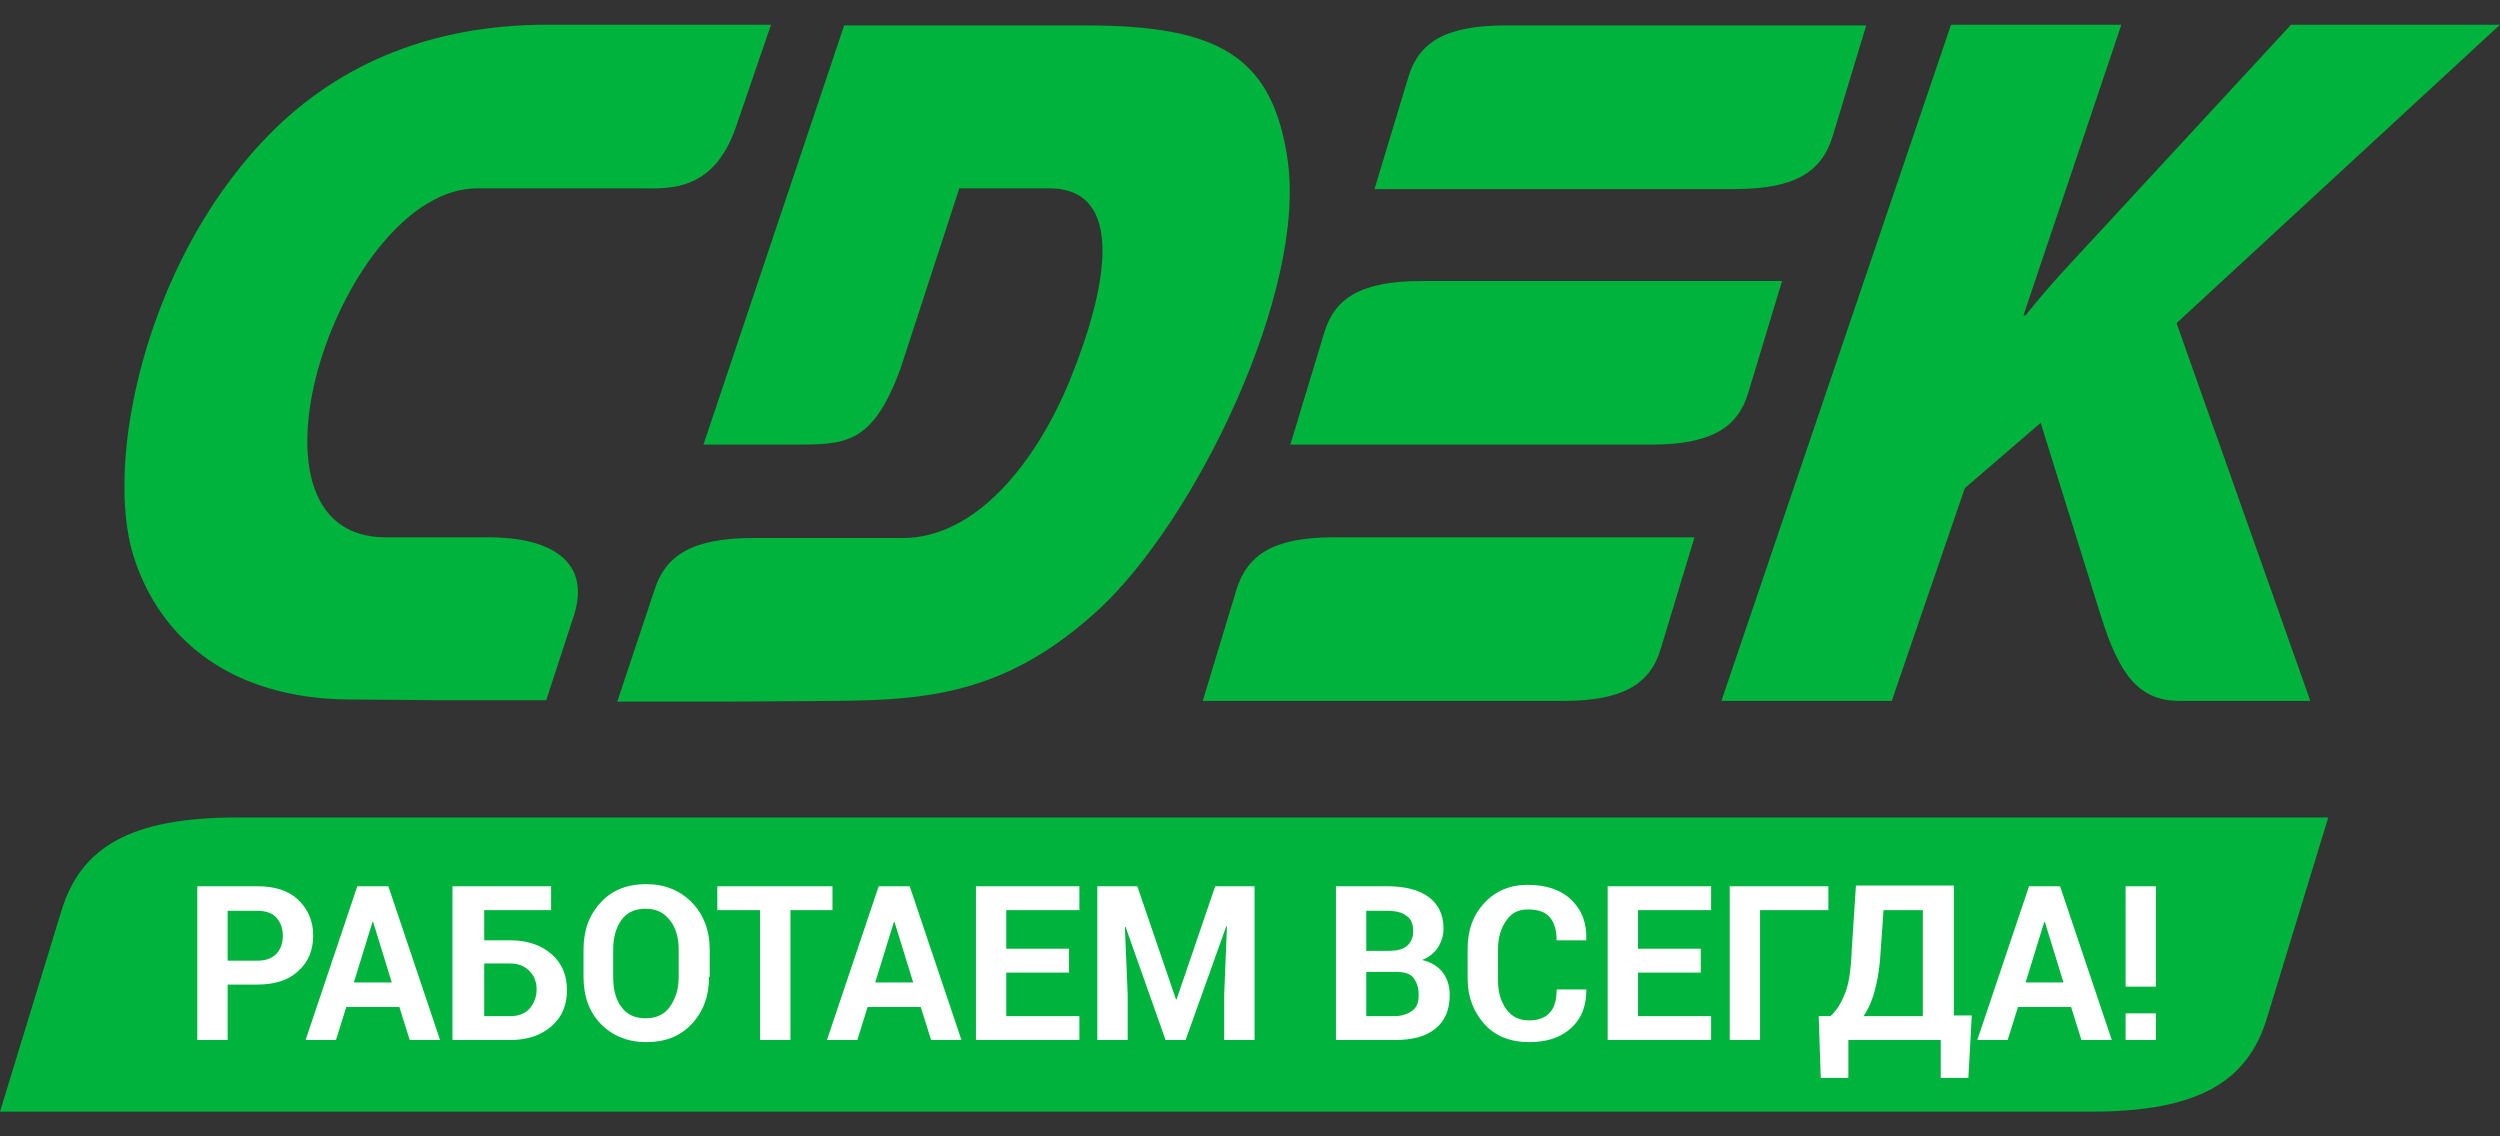
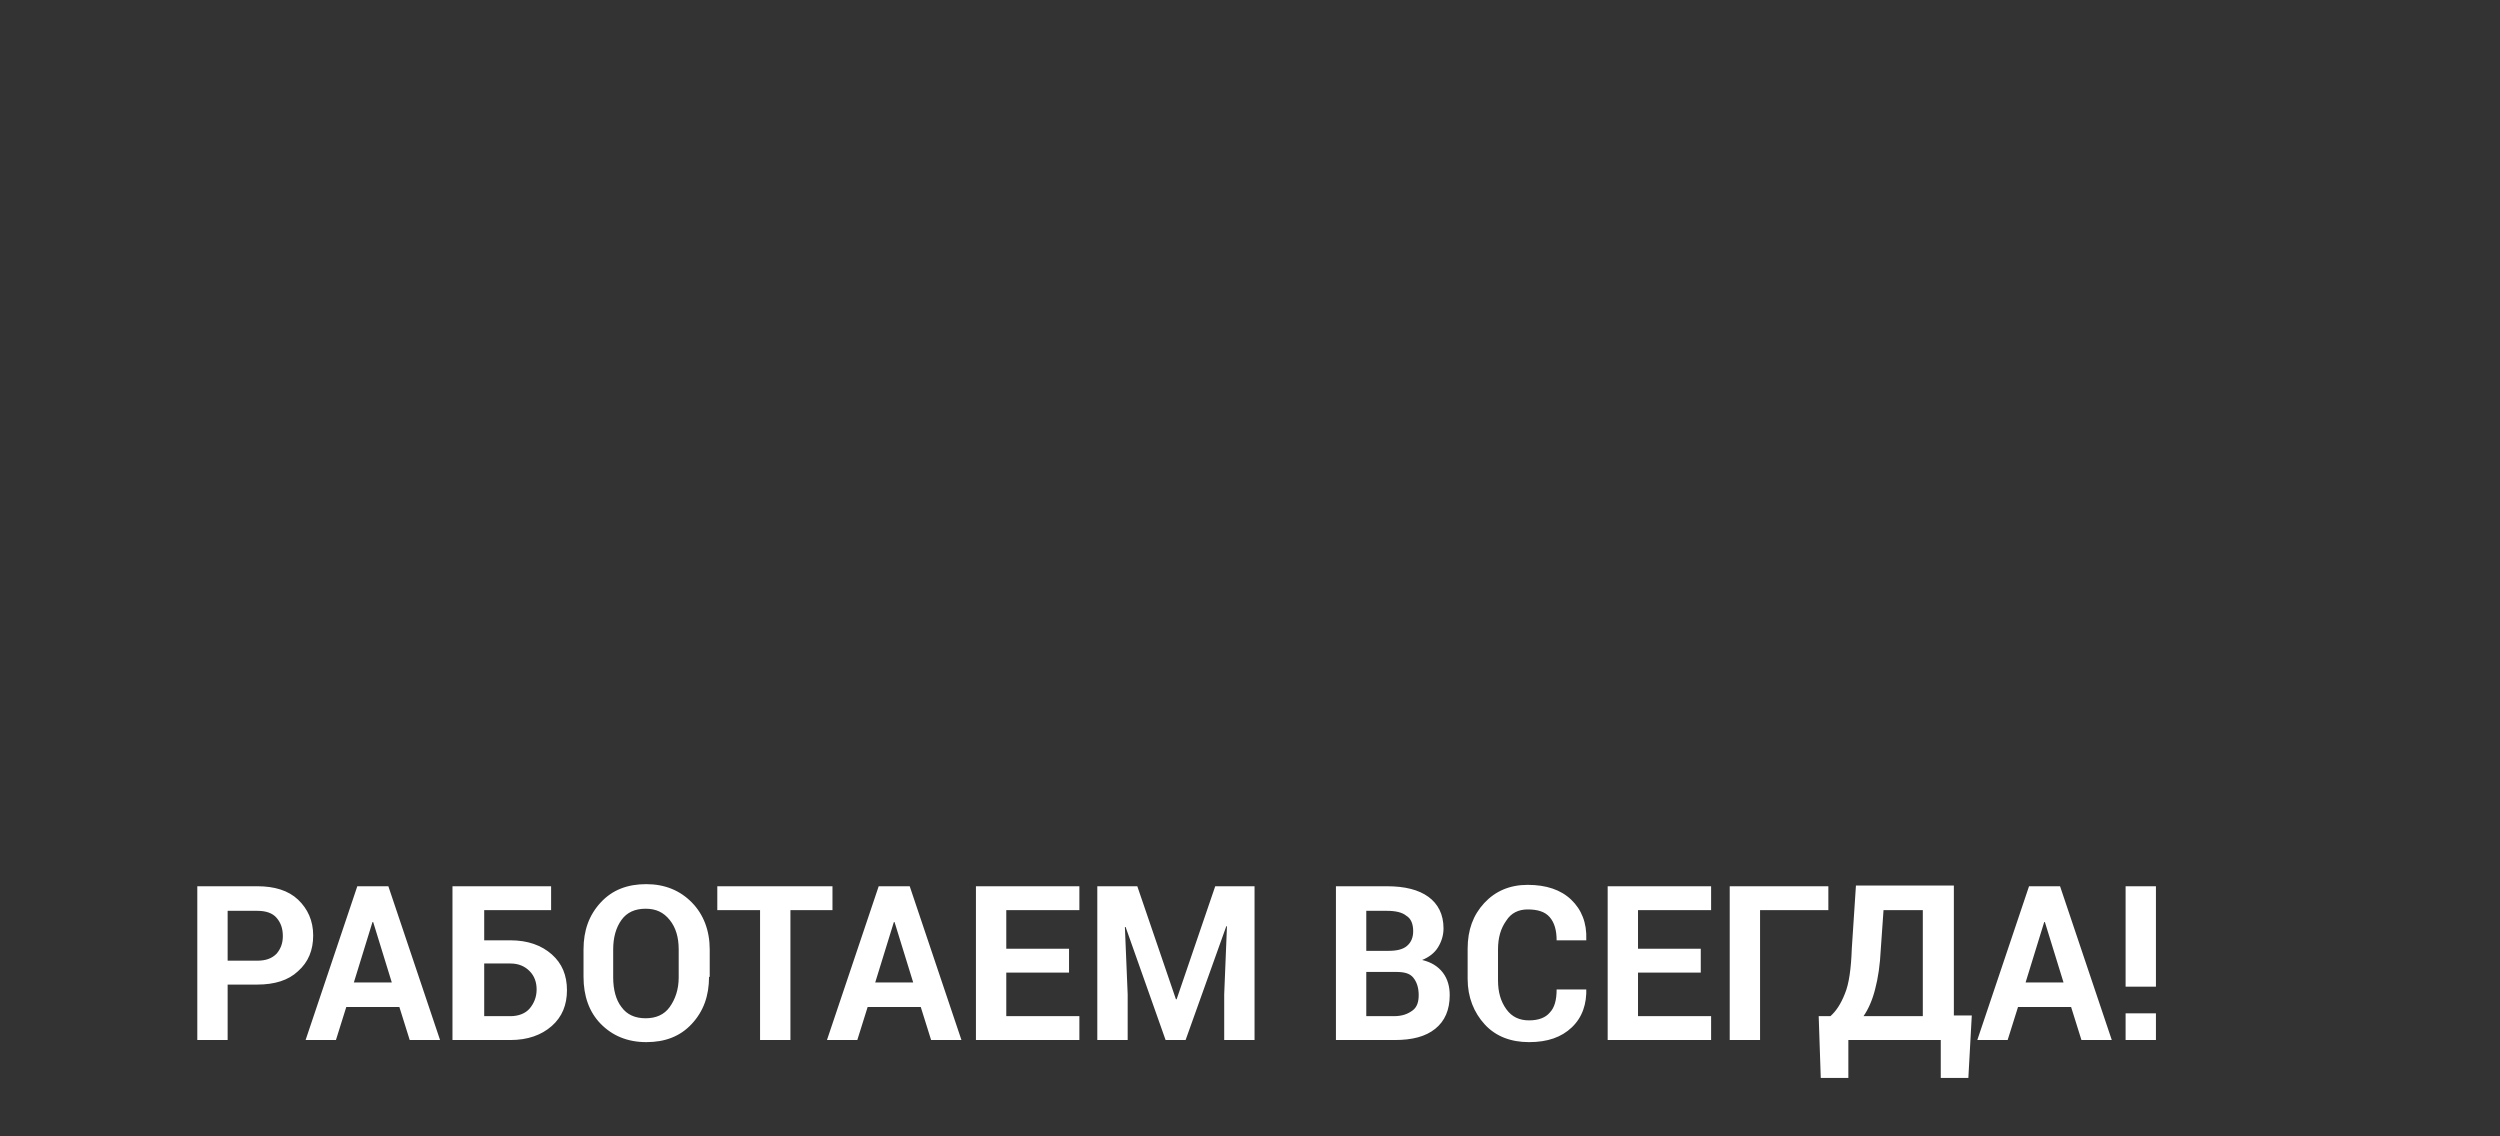
<svg xmlns="http://www.w3.org/2000/svg" width="88" height="40" viewBox="0 0 88 40" fill="none">
  <rect x="0" y="0" width="88" height="40" fill="#333333" stroke="none" />
-   <path fill-rule="evenodd" clip-rule="evenodd" d="M8.351 28.775C4.564 28.775 2.84 29.838 2.161 32.062L0 39.131H73.604C77.391 39.131 79.115 38.068 79.795 35.844L81.955 28.775H8.351ZM17.212 18.913H13.57C7.89 18.913 12.017 6.629 16.799 6.629H22.552C23.475 6.629 25.101 6.802 25.902 4.479L27.14 0.87H19.251C14.978 0.87 11.652 2.403 9.249 4.973C5.098 9.373 3.69 16.244 4.685 19.531C5.632 22.571 8.205 24.573 12.235 24.622L15.367 24.647H19.227L20.173 21.755C20.877 19.704 19.299 18.913 17.212 18.913ZM61.539 13.822L62.729 9.892H50.033C47.921 9.892 46.974 10.485 46.61 11.721L45.42 15.65H58.116C60.228 15.65 61.175 15.057 61.539 13.822ZM43.527 20.742L42.337 24.672H55.033C57.121 24.672 58.092 24.079 58.456 22.843L59.646 18.913H46.95C44.862 18.913 43.915 19.506 43.527 20.742ZM64.501 4.825L65.691 0.895H52.994C50.882 0.895 49.935 1.488 49.571 2.724L48.382 6.654H61.078C63.166 6.654 64.113 6.061 64.501 4.825ZM45.323 5.616C44.789 1.958 42.871 0.895 38.21 0.895H29.714L24.761 15.65H27.893C29.762 15.65 30.709 15.675 31.704 12.956L33.768 6.629H36.924C39.618 6.629 39.011 10.065 37.652 13.401C36.438 16.343 34.326 18.938 31.777 18.938H26.509C24.397 18.938 23.426 19.531 23.038 20.767L21.727 24.697H25.587L29.374 24.672C32.724 24.647 35.467 24.4 38.671 21.459C42.07 18.32 46.003 10.262 45.323 5.616ZM88 0.87H80.644L73.726 8.359C72.925 9.224 72.099 10.089 71.298 11.103H71.225L74.673 0.87H68.676L60.593 24.672H66.589L69.162 17.183L71.832 14.884L73.944 21.657C74.6 23.757 75.279 24.672 76.736 24.672H81.324L76.615 11.375L88 0.87Z" fill="#00B33C" />
  <path d="M8.013 34.657V36.609H6.945V31.196H9.057C9.664 31.196 10.15 31.345 10.49 31.666C10.829 31.987 11.024 32.407 11.024 32.926C11.024 33.445 10.854 33.866 10.49 34.187C10.15 34.508 9.664 34.657 9.057 34.657H8.013ZM8.013 33.816H9.057C9.349 33.816 9.567 33.742 9.737 33.569C9.883 33.396 9.956 33.198 9.956 32.951C9.956 32.679 9.883 32.481 9.737 32.309C9.591 32.135 9.349 32.061 9.057 32.061H8.013V33.816ZM14.058 35.447H12.189L11.825 36.609H10.757L12.577 31.196H13.67L15.49 36.609H14.422L14.058 35.447ZM12.456 34.582H13.791L13.136 32.457H13.111L12.456 34.582ZM19.399 32.037H17.044V33.099H17.967C18.573 33.099 19.059 33.272 19.423 33.594C19.787 33.915 19.957 34.335 19.957 34.854C19.957 35.373 19.787 35.794 19.423 36.115C19.059 36.436 18.573 36.609 17.967 36.609H15.927V31.196H19.399V32.037ZM17.044 33.94V35.769H17.967C18.258 35.769 18.501 35.67 18.646 35.497C18.792 35.324 18.889 35.101 18.889 34.83C18.889 34.582 18.816 34.36 18.646 34.187C18.476 34.014 18.258 33.915 17.967 33.915H17.044V33.94ZM24.958 34.385C24.958 35.052 24.764 35.596 24.351 36.041C23.938 36.486 23.404 36.683 22.749 36.683C22.093 36.683 21.559 36.461 21.147 36.041C20.734 35.62 20.54 35.052 20.54 34.385V33.421C20.54 32.753 20.734 32.21 21.147 31.765C21.559 31.32 22.093 31.122 22.749 31.122C23.404 31.122 23.938 31.345 24.351 31.765C24.764 32.185 24.982 32.753 24.982 33.421V34.385H24.958ZM23.89 33.421C23.89 33.001 23.793 32.654 23.574 32.383C23.356 32.111 23.089 31.987 22.725 31.987C22.36 31.987 22.069 32.111 21.875 32.383C21.681 32.654 21.584 33.001 21.584 33.421V34.409C21.584 34.83 21.681 35.2 21.875 35.447C22.069 35.719 22.36 35.843 22.725 35.843C23.089 35.843 23.38 35.719 23.574 35.447C23.768 35.175 23.89 34.83 23.89 34.409V33.421ZM29.328 32.037H27.823V36.609H26.754V32.037H25.249V31.196H29.303V32.037H29.328ZM32.411 35.447H30.541L30.177 36.609H29.109L30.93 31.196H32.022L33.843 36.609H32.775L32.411 35.447ZM30.808 34.582H32.144L31.488 32.457H31.464L30.808 34.582ZM37.63 34.236H35.421V35.769H37.994V36.609H34.353V31.196H37.994V32.037H35.421V33.396H37.63V34.236ZM40.033 31.196L41.393 35.175H41.417L42.776 31.196H44.16V36.609H43.092V35.002L43.189 32.605H43.165L41.733 36.609H41.029L39.621 32.63H39.596L39.694 35.002V36.609H38.625V31.196H40.033ZM47.025 36.609V31.196H48.821C49.452 31.196 49.938 31.32 50.278 31.567C50.618 31.814 50.812 32.185 50.812 32.679C50.812 32.926 50.739 33.149 50.618 33.346C50.496 33.544 50.302 33.693 50.059 33.791C50.375 33.866 50.618 34.014 50.788 34.236C50.958 34.459 51.03 34.731 51.03 35.027C51.03 35.546 50.86 35.942 50.52 36.214C50.181 36.486 49.719 36.609 49.088 36.609H47.025ZM48.093 33.47H48.87C49.161 33.47 49.38 33.421 49.525 33.297C49.671 33.173 49.744 33.001 49.744 32.778C49.744 32.531 49.671 32.333 49.501 32.234C49.355 32.111 49.112 32.061 48.821 32.061H48.093V33.47ZM48.093 34.212V35.769H49.064C49.355 35.769 49.549 35.695 49.719 35.571C49.889 35.447 49.938 35.25 49.938 35.027C49.938 34.755 49.865 34.558 49.744 34.409C49.622 34.261 49.428 34.212 49.137 34.212H48.093ZM55.837 34.755C55.861 35.349 55.691 35.818 55.327 36.164C54.963 36.51 54.477 36.683 53.822 36.683C53.191 36.683 52.657 36.486 52.268 36.065C51.88 35.645 51.661 35.101 51.661 34.459V33.396C51.661 32.729 51.856 32.21 52.244 31.789C52.633 31.369 53.142 31.147 53.773 31.147C54.429 31.147 54.939 31.32 55.303 31.666C55.667 32.012 55.861 32.481 55.837 33.075V33.099H54.793C54.793 32.753 54.72 32.481 54.55 32.284C54.38 32.086 54.113 32.012 53.773 32.012C53.458 32.012 53.191 32.135 53.021 32.407C52.827 32.679 52.73 33.001 52.73 33.421V34.508C52.73 34.928 52.827 35.25 53.021 35.522C53.215 35.794 53.482 35.917 53.822 35.917C54.162 35.917 54.405 35.818 54.55 35.645C54.72 35.472 54.793 35.2 54.793 34.83H55.837V34.755ZM59.867 34.236H57.658V35.769H60.231V36.609H56.59V31.196H60.231V32.037H57.658V33.396H59.867V34.236ZM64.358 32.037H61.954V36.609H60.886V31.196H64.358V32.037ZM69.286 37.944H68.315V36.609H65.062V37.944H64.091L64.018 35.769H64.431C64.625 35.596 64.795 35.349 64.94 34.978C65.086 34.632 65.159 34.088 65.183 33.396L65.329 31.172H68.776V35.744H69.407L69.286 37.944ZM66.203 33.421C66.178 33.964 66.106 34.434 66.008 34.805C65.911 35.2 65.766 35.522 65.596 35.769H67.683V32.037H66.3L66.203 33.421ZM72.903 35.447H71.034L70.669 36.609H69.601L71.422 31.196H72.514L74.335 36.609H73.267L72.903 35.447ZM71.301 34.582H72.636L71.98 32.457H71.956L71.301 34.582ZM75.889 34.731H74.821V31.196H75.889V34.731ZM75.889 36.609H74.821V35.67H75.889V36.609Z" fill="white" />
</svg>